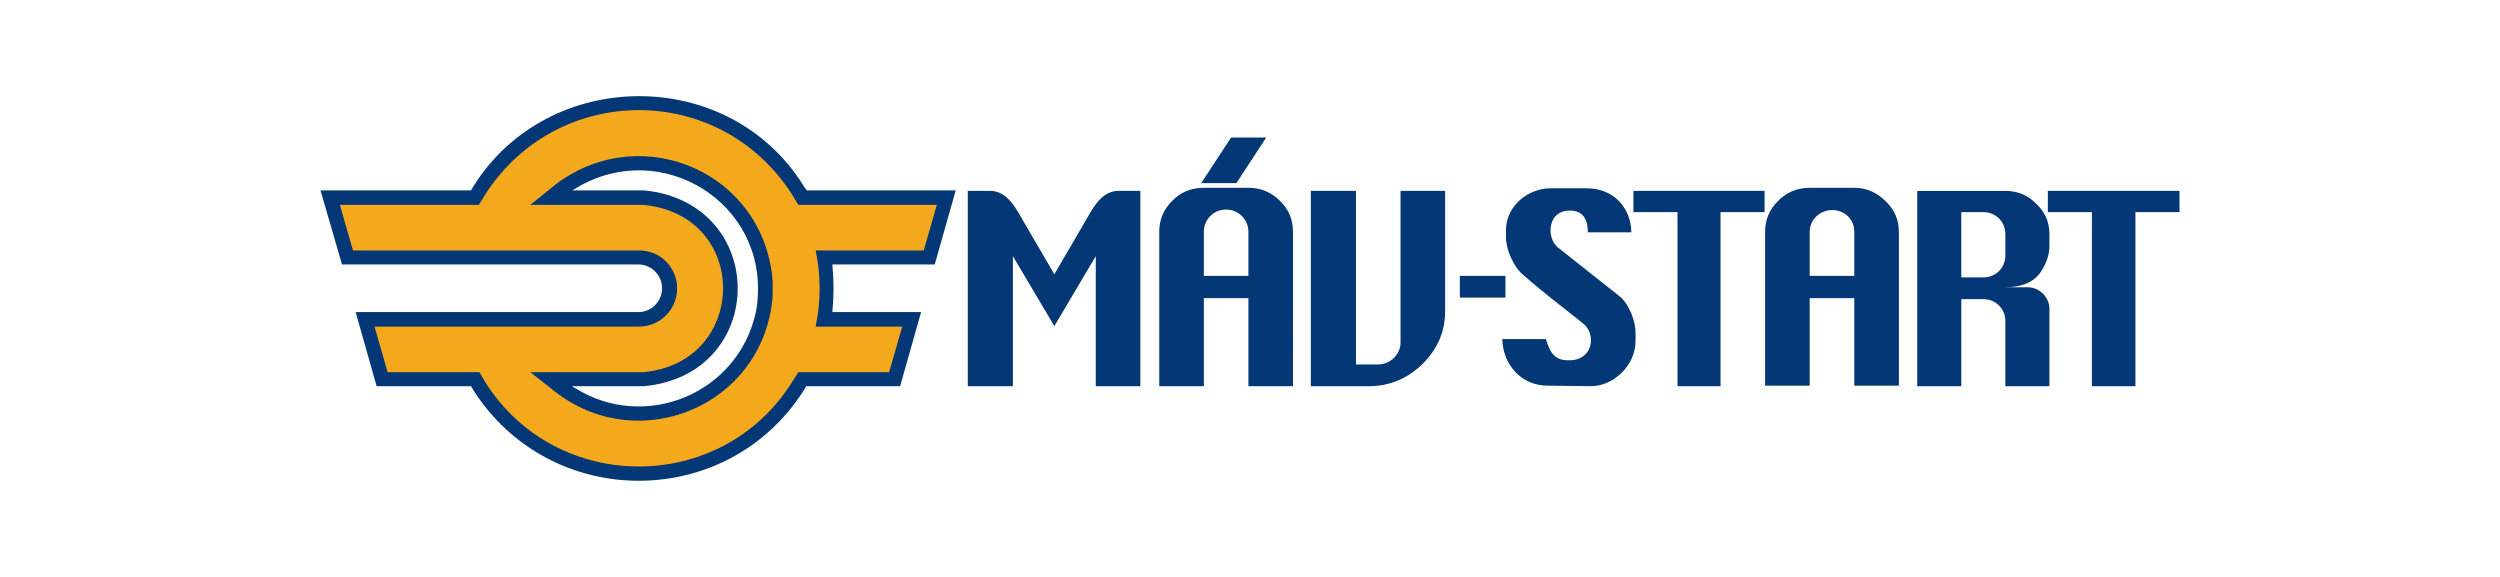
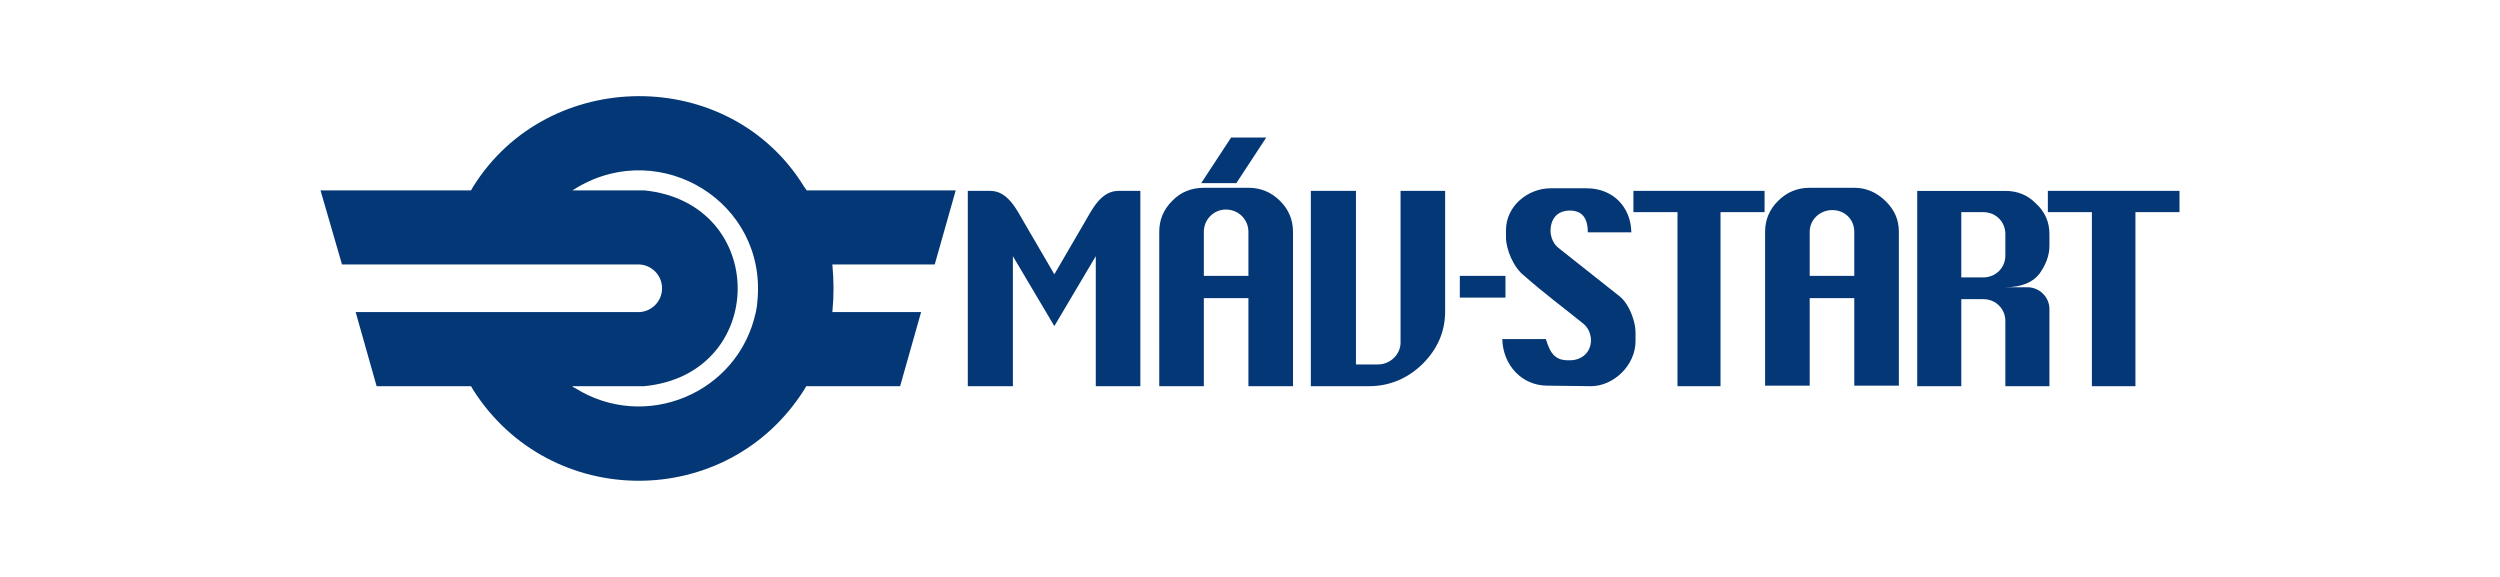
<svg xmlns="http://www.w3.org/2000/svg" version="1.1" id="Layer_1" width="1842.52" height="425.197" viewBox="0 0 1842.52 425.197" overflow="visible" enable-background="new 0 0 1842.52 425.197" xml:space="preserve">
-   <rect fill="#FFFFFF" width="1842.52" height="425.197" />
  <g>
    <path fill="#043775" d="M887.236,203.304v-32.451c0-9.154,7.342-16.424,16.242-16.424c9.258,0,16.615,7.27,16.615,16.424v32.451   H887.236L887.236,203.304z M1172.542,284.623c16.619,0,32.859-15.275,32.859-33.225v-6.486c0-8.008-4.639-20.998-11.982-26.729   l-44.848-35.496c-3.862-3.059-5.417-7.641-5.788-11.451c-0.387-9.549,4.634-16.414,15.073-16.043   c7.723,0.381,12.367,4.971,12.367,16.043h32.092c-0.385-19.092-13.922-32.459-32.861-32.459h-26.671   c-16.639,0-32.871,12.98-32.871,30.924v5.346c0,8.402,5.414,22.145,13.535,28.258c14.691,12.979,28.214,22.908,43.3,35.115   c3.875,3.057,5.41,7.258,5.795,11.461c0.395,9.547-6.561,15.652-15.471,15.652c-10.427,0.379-14.288-4.197-17.765-15.652h-32.098   c0.391,19.088,14.313,34.357,33.25,34.357L1172.542,284.623L1172.542,284.623z M1236.327,284.623h31.705V156.343h32.473v-15.662   h-96.658v15.662h32.48V284.623L1236.327,284.623z M1413.011,284.611h32.477v-64.125h16.232c9.285,0,16.242,7.248,16.242,16.033   v48.092h32.48v-56.877c0-8.777-7.355-16.037-16.252-16.037h-16.229c11.602,0,20.094-3.43,25.125-9.928   c4.637-6.492,7.355-13.359,7.355-20.619v-8.771c0-8.4-3.094-16.029-9.676-22.148c-6.188-6.486-13.918-9.535-22.805-9.535h-64.951   V284.611L1413.011,284.611z M1445.487,204.451v-48.102h16.232c9.285,0,16.242,7.24,16.242,16.029v16.031   c0,8.781-6.957,16.041-16.242,16.041H1445.487L1445.487,204.451z M1541.745,284.623h32.088V156.343h32.477v-15.662h-97.027v15.662   h32.463V284.623L1541.745,284.623z M1333.757,203.304v-32.455c0-9.15,7.723-16.025,16.621-16.025   c9.283,0,16.244,6.875,16.244,16.025v32.455H1333.757L1333.757,203.304z M1300.892,284.232h32.865v-64.518h32.865v64.518h32.857   V170.849c0-8.785-3.094-16.025-9.668-22.52c-6.578-6.488-14.311-9.928-23.189-9.928h-32.865c-8.885,0-16.629,3.051-23.188,9.543   c-6.58,6.484-9.678,14.119-9.678,22.904V284.232L1300.892,284.232z M1075.896,219.339h33.637V203.3h-33.637V219.339   L1075.896,219.339z M777.053,240.72v-0.381l30.543-51.549v95.83h32.854V140.687h-16.238c-13.135,0-19.707,14.506-25.127,23.674   l-22.031,37.797l-22.039-37.797c-5.414-9.168-11.973-23.674-25.125-23.674h-16.621v143.934h33.238v-95.83l30.547,51.549V240.72   L777.053,240.72z M885.303,134.96h25.906l22.025-33.592h-25.9L885.303,134.96L885.303,134.96z M1032.217,140.687v111.857   c0,8.402-7.338,16.051-16.629,16.051h-16.236V140.687h-33.256v143.936h42.922c15.078,0,28.605-5.73,39.43-16.416   c10.82-10.689,16.621-23.67,16.621-38.561v-88.959H1032.217L1032.217,140.687z M854.377,284.621h32.859v-64.896h32.857v64.896   h32.865V170.853c0-8.781-3.098-16.424-9.672-22.908c-6.57-6.486-14.305-9.543-23.193-9.543h-32.857   c-8.887,0-17.016,3.057-23.203,9.543c-6.57,6.484-9.656,14.127-9.656,22.908V284.621L854.377,284.621z" />
    <path fill="#043775" d="M704.375,140.306H594.584l-1.938-2.682c-55.042-89.563-188.886-88.459-243.945,0l-1.545,2.682H236.21   l15.844,54.59h218.818l0.037,0.01c9.453,0.283,17.035,8.031,17.035,17.563c0,9.699-7.867,17.572-17.57,17.572v-0.023h-0.016   h-208.24l15.447,54.594h69.591l1.545,2.672c56.746,89.32,187.354,89.475,243.945,0l1.543-2.672h69.207l15.461-54.594h-65.473   c0,0,0.094-0.422,0.119-0.615c0.01-0.078,0.033-0.309,0.045-0.404c1.066-11.48,0.992-21.883-0.027-33.348   c0,0-0.035-0.275-0.055-0.379c-0.02-0.088-0.082-0.375-0.082-0.375h75.52L704.375,140.306L704.375,140.306z M558.244,221.615   l-0.395,4.207l-0.771,4.203c-13.17,60.422-81.824,88.098-132.986,56.113l-1.551-0.77l-0.77-0.752h52.965   c91.724-8.721,92.128-135.053,0-144.314h-52.965l0.77-0.385l3.094-1.9C487.385,101.728,565.143,149.097,558.244,221.615   L558.244,221.615z" />
-     <path fill="#F4A91C" d="M569.455,217.412l-0.395,4.969c-9.109,77.309-97.289,112.844-157.736,67.945l-1.543-1.127l-18.945-14.893   h83.123c76.667-6.816,79.32-112.664,3.488-122.934l-3.488-0.385h-83.123l18.945-15.277l1.543-1.137   c63.072-45.799,152.291-6.801,158.13,72.914V217.412L569.455,217.412z M588.393,150.988l-4.637-7.629   c-53.167-83.094-172.972-82.756-226.171,0l-4.645,7.629H250.495l9.668,33.588H470.92c0,0,2.063,0.045,2.816,0.117   c3.875,0.354,7.852,1.541,11.125,3.426c8.484,4.848,14.193,13.979,14.193,24.443c0,15.545-12.596,28.141-28.135,28.141H276.019   l9.672,33.604h67.644l4.25,7.254c52.234,82.883,174.039,83.129,226.171,0l4.637-7.254h66.883l9.676-33.604H601.15l0.029-0.232   c0,0,0.018-0.156,0.025-0.209c0.012-0.057,0.02-0.111,0.031-0.164c1.861-8.879,2.842-18.088,2.842-27.521   c0-9.574-1.01-18.916-2.918-27.914l-0.01-0.086h79.633l9.678-33.588H588.393L588.393,150.988z" />
  </g>
</svg>